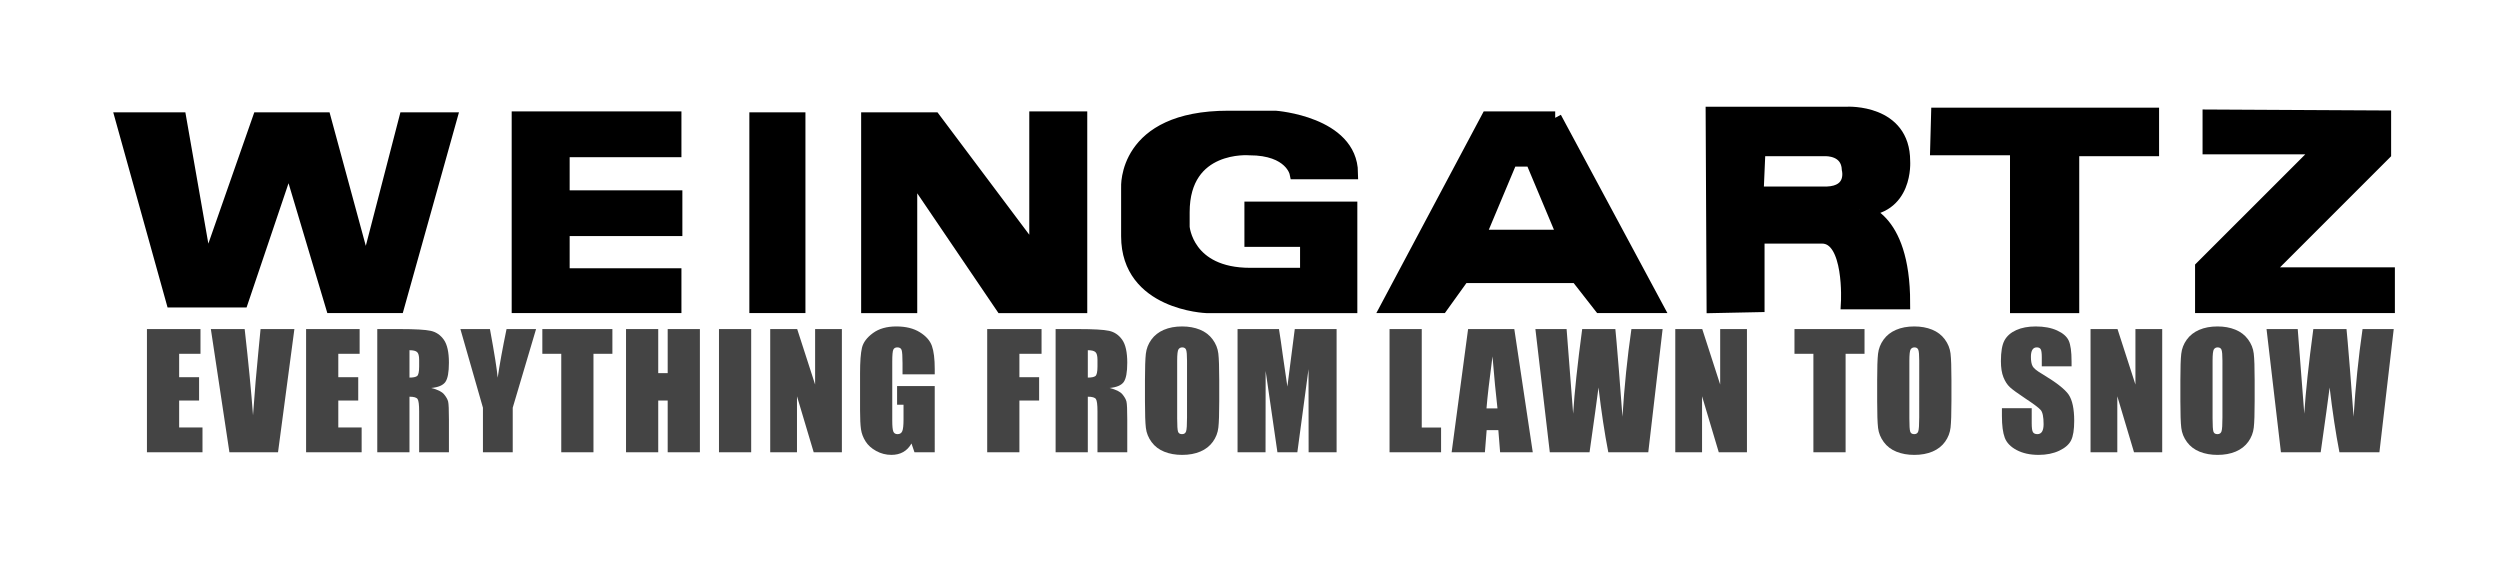
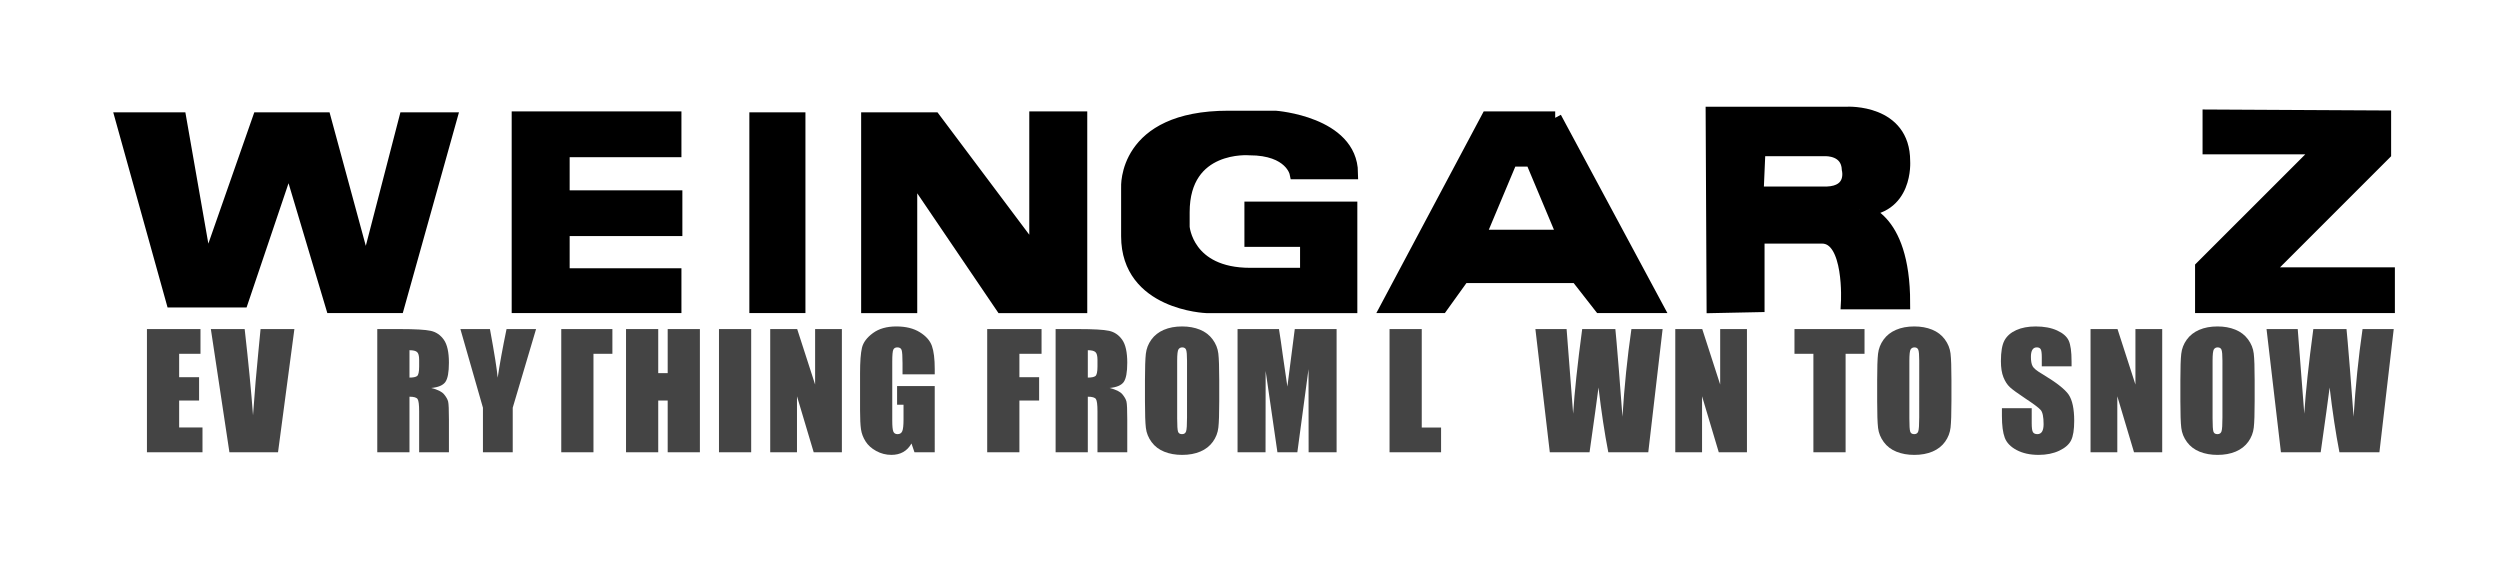
<svg xmlns="http://www.w3.org/2000/svg" viewBox="0 0 258.667 60" height="60" width="258.667" xml:space="preserve" id="svg2" version="1.1">
  <defs id="defs6">
    <clipPath id="clipPath14" clipPathUnits="userSpaceOnUse">
      <path id="path12" d="m 209,373 h 194 v 45 H 209 Z" />
    </clipPath>
  </defs>
  <g clip-path="url(#clipPath14)" transform="matrix(1.333,0,0,-1.333,-278.667,557.333)" id="g10">
    <path id="path16" style="fill:#000000;fill-opacity:1;fill-rule:nonzero;stroke:#000000;stroke-width:1;stroke-linecap:butt;stroke-linejoin:miter;stroke-miterlimit:4;stroke-dasharray:none;stroke-opacity:1" d="m 218.5,408.885 h 4.52 l 2.042,-11.666 4.083,11.666 h 5.104 l 3.208,-11.812 3.062,11.812 h 3.499 l -4.082,-14.583 h -5.104 l -3.354,11.229 -3.645,-10.791 h -5.395 z" />
    <path id="path18" style="fill:#000000;fill-opacity:1;fill-rule:nonzero;stroke:#000000;stroke-width:1;stroke-linecap:butt;stroke-linejoin:miter;stroke-miterlimit:4;stroke-dasharray:none;stroke-opacity:1" d="m 249.269,408.957 h 12.176 v -2.552 h -8.676 v -3.573 h 8.749 v -2.552 h -8.749 v -3.5 h 8.676 v -2.478 h -12.176 z" />
    <path id="path20" style="fill:#000000;fill-opacity:1;fill-rule:nonzero;stroke:#000000;stroke-width:1;stroke-linecap:butt;stroke-linejoin:miter;stroke-miterlimit:4;stroke-dasharray:none;stroke-opacity:1" d="m 267.717,408.884 h 3.353 v -14.582 h -3.353 z" />
    <path id="path22" style="fill:#000000;fill-opacity:1;fill-rule:nonzero;stroke:#000000;stroke-width:1;stroke-linecap:butt;stroke-linejoin:miter;stroke-miterlimit:4;stroke-dasharray:none;stroke-opacity:1" d="m 276.394,408.884 h 5.176 l 7.875,-10.499 v 10.572 h 3.5 v -14.656 h -6.125 l -7.072,10.427 v -10.427 h -3.354 z" />
    <path id="path24" style="fill:#000000;fill-opacity:1;fill-rule:nonzero;stroke:#000000;stroke-width:1;stroke-linecap:butt;stroke-linejoin:miter;stroke-miterlimit:4;stroke-dasharray:none;stroke-opacity:1" d="m 306.143,401.957 h 7.765 v -7.656 h -11.21 c 0,0 -6.125,0.219 -6.125,5.468 v 3.773 c 0,0 -0.328,5.469 7.82,5.469 h 3.664 c 0,0 5.851,-0.438 5.905,-4.32 h -4.32 c 0,0 -0.383,1.859 -3.608,1.859 0,0 -5.141,0.438 -5.141,-4.922 v -1.148 c 0,0 0.273,-3.664 5.196,-3.664 h 4.374 v 2.624 h -4.319 z" />
-     <path id="path26" style="fill:#000000;fill-opacity:1;fill-rule:nonzero;stroke:#000000;stroke-width:1;stroke-linecap:butt;stroke-linejoin:miter;stroke-miterlimit:4;stroke-dasharray:none;stroke-opacity:1" d="m 359.443,409.249 h 16.696 v -2.771 h -6.197 v -12.177 h -4.374 v 12.25 h -6.198 z" />
    <path id="path28" style="fill:#000000;fill-opacity:1;fill-rule:nonzero;stroke:#000000;stroke-width:1;stroke-linecap:butt;stroke-linejoin:miter;stroke-miterlimit:4;stroke-dasharray:none;stroke-opacity:1" d="m 380.514,409.103 v -2.479 h 8.679 l -9.261,-9.26 v -3.062 h 14.51 v 2.552 h -9.624 l 9.332,9.332 v 2.844 z" />
    <path id="path30" style="fill:#000000;fill-opacity:1;fill-rule:nonzero;stroke:#000000;stroke-width:1;stroke-linecap:butt;stroke-linejoin:miter;stroke-miterlimit:4;stroke-dasharray:none;stroke-opacity:1" d="m 329.766,408.957 h -5.249 l -7.802,-14.655 h 4.229 l 1.677,2.333 h 8.821 l 1.823,-2.333 h 4.375 l -7.875,14.655 m -5.905,-9.187 2.479,5.905 h 1.605 l 2.478,-5.905 z" />
    <path id="path32" style="fill:#000000;fill-opacity:1;fill-rule:nonzero;stroke:#000000;stroke-width:1;stroke-linecap:butt;stroke-linejoin:miter;stroke-miterlimit:4;stroke-dasharray:none;stroke-opacity:1" d="m 353.391,401.812 c 3.718,0 3.428,3.792 3.428,3.792 0,3.938 -4.375,3.718 -4.375,3.718 h -10.5 l 0.072,-15.02 3.5,0.072 v 5.323 h 4.959 c 2.261,0 1.969,-5.104 1.969,-5.104 h 4.375 c 0,6.927 -3.428,7.219 -3.428,7.219 m -2.552,1.312 h -5.396 l 0.145,3.354 h 5.177 c 0,0 1.678,0.072 1.75,-1.532 0,0 0.438,-1.75 -1.677,-1.822 z" />
    <path id="path34" style="fill:#444444;fill-opacity:1;fill-rule:nonzero;stroke:none" d="m 220.458,392.562 h 4.156 v -1.922 h -1.656 v -1.812 h 1.547 v -1.812 h -1.547 v -2.094 h 1.812 V 383 h -4.312 z" />
    <path id="path36" style="fill:#444444;fill-opacity:1;fill-rule:nonzero;stroke:none" d="M 231.903,392.562 230.633,383 h -3.773 l -1.441,9.562 h 2.625 c 0.297,-2.634 0.514,-4.865 0.648,-6.694 0.13,1.849 0.268,3.487 0.414,4.917 l 0.172,1.777 z" />
-     <path id="path38" style="fill:#444444;fill-opacity:1;fill-rule:nonzero;stroke:none" d="m 232.811,392.562 h 4.156 v -1.922 h -1.656 v -1.812 h 1.547 v -1.812 h -1.547 v -2.094 h 1.812 V 383 h -4.312 z" />
    <path id="path40" style="fill:#444444;fill-opacity:1;fill-rule:nonzero;stroke:none" d="m 238.334,392.562 h 1.763 c 1.176,0 1.972,-0.045 2.388,-0.137 0.416,-0.09 0.756,-0.321 1.018,-0.692 0.262,-0.371 0.394,-0.966 0.394,-1.783 0,-0.742 -0.093,-1.241 -0.278,-1.498 -0.186,-0.257 -0.55,-0.411 -1.095,-0.462 0.493,-0.123 0.825,-0.287 0.995,-0.492 0.169,-0.205 0.275,-0.393 0.317,-0.564 0.041,-0.172 0.062,-0.643 0.062,-1.412 V 383 h -2.312 v 3.175 c 0,0.514 -0.04,0.831 -0.12,0.954 -0.08,0.122 -0.29,0.184 -0.63,0.184 V 383 h -2.5 v 9.562 m 2.5,-1.641 v -2.125 c 0.277,0 0.472,0.038 0.583,0.115 0.111,0.077 0.167,0.324 0.167,0.743 v 0.526 c 0,0.304 -0.054,0.504 -0.161,0.598 -0.107,0.096 -0.304,0.143 -0.589,0.143 z" />
    <path id="path42" style="fill:#444444;fill-opacity:1;fill-rule:nonzero;stroke:none" d="m 250.662,392.562 -1.812,-6.104 V 383 h -2.312 v 3.458 l -1.75,6.104 h 2.293 c 0.346,-1.874 0.546,-3.133 0.601,-3.775 0.149,1.017 0.378,2.275 0.688,3.775 z" />
-     <path id="path44" style="fill:#444444;fill-opacity:1;fill-rule:nonzero;stroke:none" d="m 256.586,392.562 v -1.922 h -1.469 V 383 h -2.5 v 7.641 h -1.469 v 1.922 z" />
+     <path id="path44" style="fill:#444444;fill-opacity:1;fill-rule:nonzero;stroke:none" d="m 256.586,392.562 v -1.922 h -1.469 V 383 h -2.5 v 7.641 v 1.922 z" />
    <path id="path46" style="fill:#444444;fill-opacity:1;fill-rule:nonzero;stroke:none" d="M 263.378,392.562 V 383 h -2.5 v 4.016 h -0.734 V 383 h -2.5 v 9.562 h 2.5 v -3.422 h 0.734 v 3.422 z" />
    <path id="path48" style="fill:#444444;fill-opacity:1;fill-rule:nonzero;stroke:none" d="M 267.359,392.562 V 383 h -2.5 v 9.562 z" />
    <path id="path50" style="fill:#444444;fill-opacity:1;fill-rule:nonzero;stroke:none" d="M 274.399,392.562 V 383 h -2.188 l -1.297,4.346 V 383 h -2.078 v 9.562 h 2.094 l 1.391,-4.305 v 4.305 z" />
    <path id="path52" style="fill:#444444;fill-opacity:1;fill-rule:nonzero;stroke:none" d="m 281.606,389.047 h -2.5 v 0.861 c 0,0.546 -0.024,0.889 -0.07,1.025 -0.047,0.139 -0.158,0.207 -0.334,0.207 -0.152,0 -0.256,-0.059 -0.311,-0.178 -0.055,-0.119 -0.082,-0.423 -0.082,-0.912 v -4.59 c 0,-0.431 0.027,-0.714 0.082,-0.851 0.055,-0.136 0.165,-0.204 0.329,-0.204 0.18,0 0.302,0.078 0.367,0.232 0.065,0.156 0.097,0.458 0.097,0.908 v 1.141 h -0.5 v 1.453 h 2.922 V 383 h -1.573 l -0.231,0.681 c -0.17,-0.296 -0.384,-0.518 -0.643,-0.664 -0.259,-0.146 -0.564,-0.22 -0.915,-0.22 -0.418,0 -0.811,0.1 -1.176,0.299 -0.365,0.199 -0.643,0.449 -0.832,0.75 -0.19,0.301 -0.308,0.615 -0.355,0.945 -0.047,0.33 -0.071,0.822 -0.071,1.478 v 2.852 c 0,0.912 0.049,1.576 0.148,1.99 0.099,0.415 0.382,0.795 0.851,1.139 0.468,0.344 1.074,0.516 1.817,0.516 0.731,0 1.337,-0.149 1.819,-0.447 0.482,-0.298 0.796,-0.653 0.942,-1.065 0.146,-0.413 0.22,-1.012 0.22,-1.798 z" />
    <path id="path54" style="fill:#444444;fill-opacity:1;fill-rule:nonzero;stroke:none" d="m 285.678,392.562 h 4.219 v -1.922 h -1.719 v -1.812 h 1.531 v -1.812 h -1.531 V 383 h -2.5 z" />
    <path id="path56" style="fill:#444444;fill-opacity:1;fill-rule:nonzero;stroke:none" d="m 290.987,392.562 h 1.763 c 1.176,0 1.972,-0.045 2.388,-0.137 0.416,-0.09 0.755,-0.321 1.018,-0.692 0.262,-0.371 0.394,-0.966 0.394,-1.783 0,-0.742 -0.093,-1.241 -0.278,-1.498 -0.186,-0.257 -0.551,-0.411 -1.095,-0.462 0.493,-0.123 0.825,-0.287 0.995,-0.492 0.169,-0.205 0.275,-0.393 0.316,-0.564 0.042,-0.172 0.062,-0.643 0.062,-1.412 V 383 h -2.312 v 3.175 c 0,0.514 -0.04,0.831 -0.12,0.954 -0.08,0.122 -0.29,0.184 -0.63,0.184 V 383 h -2.5 v 9.562 m 2.5,-1.641 v -2.125 c 0.277,0 0.472,0.038 0.583,0.115 0.111,0.077 0.167,0.324 0.167,0.743 v 0.526 c 0,0.304 -0.054,0.504 -0.161,0.598 -0.107,0.096 -0.304,0.143 -0.589,0.143 z" />
    <path id="path58" style="fill:#444444;fill-opacity:1;fill-rule:nonzero;stroke:none" d="m 303.689,386.957 c 0,-0.96 -0.022,-1.641 -0.068,-2.041 -0.045,-0.401 -0.188,-0.768 -0.426,-1.1 -0.239,-0.332 -0.561,-0.585 -0.968,-0.759 -0.407,-0.174 -0.88,-0.261 -1.421,-0.261 -0.513,0 -0.974,0.082 -1.382,0.246 -0.408,0.164 -0.737,0.413 -0.985,0.749 -0.249,0.336 -0.397,0.702 -0.444,1.097 -0.047,0.395 -0.071,1.085 -0.071,2.068 v 1.643 c 0,0.959 0.023,1.641 0.068,2.041 0.045,0.401 0.187,0.768 0.426,1.1 0.239,0.332 0.561,0.586 0.968,0.762 0.407,0.176 0.88,0.264 1.421,0.264 0.513,0 0.974,-0.083 1.382,-0.249 0.408,-0.166 0.737,-0.417 0.985,-0.753 0.249,-0.336 0.397,-0.701 0.444,-1.097 0.047,-0.395 0.071,-1.084 0.071,-2.067 v -1.643 m -2.5,3.141 c 0,0.447 -0.024,0.732 -0.072,0.856 -0.048,0.124 -0.148,0.186 -0.299,0.186 -0.128,0 -0.225,-0.051 -0.293,-0.151 -0.068,-0.101 -0.102,-0.398 -0.102,-0.892 v -4.465 c 0,-0.558 0.022,-0.9 0.067,-1.031 0.044,-0.131 0.147,-0.195 0.31,-0.195 0.167,0 0.273,0.075 0.319,0.225 0.046,0.15 0.069,0.508 0.069,1.072 z" />
    <path id="path60" style="fill:#444444;fill-opacity:1;fill-rule:nonzero;stroke:none" d="M 312.799,392.562 V 383 h -2.172 l -0.008,6.454 L 309.752,383 h -1.547 l -0.914,6.314 -0.008,-6.314 h -2.172 v 9.562 h 3.215 c 0.094,-0.574 0.192,-1.252 0.297,-2.033 l 0.355,-2.432 0.574,4.465 h 3.246 z" />
    <path id="path62" style="fill:#444444;fill-opacity:1;fill-rule:nonzero;stroke:none" d="m 319.408,392.562 v -7.641 h 1.5 V 383 h -4 v 9.562 z" />
-     <path id="path64" style="fill:#444444;fill-opacity:1;fill-rule:nonzero;stroke:none" d="M 326.592,392.562 328.025,383 h -2.535 l -0.137,1.719 h -0.907 L 324.31,383 h -2.582 l 1.277,9.562 h 3.586 m -1.306,-6.156 c -0.125,1.088 -0.254,2.433 -0.386,4.034 -0.243,-1.839 -0.398,-3.184 -0.465,-4.034 z" />
    <path id="path66" style="fill:#444444;fill-opacity:1;fill-rule:nonzero;stroke:none" d="M 338.104,392.562 336.991,383 h -3.103 c -0.286,1.469 -0.539,3.144 -0.761,5.025 -0.102,-0.811 -0.334,-2.486 -0.695,-5.025 h -3.085 l -1.118,9.562 h 2.422 l 0.258,-3.34 0.25,-3.227 c 0.105,1.672 0.339,3.861 0.702,6.566 h 2.575 c 0.033,-0.277 0.123,-1.33 0.272,-3.157 l 0.279,-3.644 c 0.143,2.318 0.374,4.586 0.695,6.801 z" />
    <path id="path68" style="fill:#444444;fill-opacity:1;fill-rule:nonzero;stroke:none" d="M 344.65,392.562 V 383 h -2.188 l -1.297,4.346 V 383 h -2.078 v 9.562 h 2.094 l 1.391,-4.305 v 4.305 z" />
    <path id="path70" style="fill:#444444;fill-opacity:1;fill-rule:nonzero;stroke:none" d="m 353.776,392.562 v -1.922 h -1.469 V 383 h -2.5 v 7.641 h -1.469 v 1.922 z" />
    <path id="path72" style="fill:#444444;fill-opacity:1;fill-rule:nonzero;stroke:none" d="m 360.522,386.957 c 0,-0.96 -0.024,-1.641 -0.068,-2.041 -0.046,-0.401 -0.188,-0.768 -0.427,-1.1 -0.238,-0.332 -0.561,-0.585 -0.968,-0.759 -0.406,-0.174 -0.88,-0.261 -1.42,-0.261 -0.514,0 -0.975,0.082 -1.383,0.246 -0.408,0.164 -0.737,0.413 -0.985,0.749 -0.249,0.336 -0.397,0.702 -0.444,1.097 -0.047,0.395 -0.07,1.085 -0.07,2.068 v 1.643 c 0,0.959 0.022,1.641 0.067,2.041 0.046,0.401 0.188,0.768 0.427,1.1 0.238,0.332 0.56,0.586 0.968,0.762 0.406,0.176 0.88,0.264 1.421,0.264 0.513,0 0.974,-0.083 1.382,-0.249 0.408,-0.166 0.737,-0.417 0.985,-0.753 0.249,-0.336 0.396,-0.701 0.444,-1.097 0.047,-0.395 0.071,-1.084 0.071,-2.067 v -1.643 m -2.5,3.141 c 0,0.447 -0.024,0.732 -0.073,0.856 -0.048,0.124 -0.147,0.186 -0.298,0.186 -0.128,0 -0.226,-0.051 -0.293,-0.151 -0.068,-0.101 -0.102,-0.398 -0.102,-0.892 v -4.465 c 0,-0.558 0.021,-0.9 0.066,-1.031 0.044,-0.131 0.147,-0.195 0.31,-0.195 0.166,0 0.273,0.075 0.318,0.225 0.047,0.15 0.07,0.508 0.07,1.072 z" />
    <path id="path74" style="fill:#444444;fill-opacity:1;fill-rule:nonzero;stroke:none" d="m 369.847,389.672 h -2.312 v 0.705 c 0,0.329 -0.03,0.538 -0.09,0.629 -0.059,0.09 -0.158,0.135 -0.297,0.135 -0.15,0 -0.265,-0.06 -0.342,-0.184 -0.077,-0.121 -0.115,-0.307 -0.115,-0.555 0,-0.319 0.043,-0.559 0.131,-0.721 0.084,-0.162 0.319,-0.355 0.705,-0.581 1.106,-0.661 1.804,-1.203 2.092,-1.626 0.287,-0.422 0.432,-1.102 0.432,-2.037 0,-0.683 -0.08,-1.185 -0.24,-1.51 -0.159,-0.323 -0.468,-0.593 -0.925,-0.809 -0.457,-0.215 -0.989,-0.322 -1.596,-0.322 -0.666,0 -1.234,0.125 -1.705,0.374 -0.471,0.249 -0.779,0.569 -0.925,0.961 -0.146,0.392 -0.219,0.947 -0.219,1.667 v 0.623 h 2.312 v -1.165 c 0,-0.361 0.031,-0.593 0.096,-0.696 0.065,-0.102 0.178,-0.154 0.342,-0.154 0.163,0 0.284,0.065 0.364,0.195 0.08,0.131 0.12,0.324 0.12,0.582 0,0.565 -0.077,0.934 -0.23,1.103 -0.156,0.174 -0.544,0.465 -1.161,0.871 -0.617,0.41 -1.026,0.708 -1.227,0.894 -0.2,0.186 -0.366,0.441 -0.498,0.768 -0.132,0.326 -0.197,0.744 -0.197,1.254 0,0.734 0.093,1.272 0.28,1.612 0.188,0.34 0.49,0.605 0.908,0.794 0.418,0.19 0.923,0.285 1.515,0.285 0.647,0 1.198,-0.103 1.654,-0.31 0.455,-0.207 0.757,-0.47 0.904,-0.787 0.148,-0.317 0.223,-0.857 0.223,-1.617 z" />
    <path id="path76" style="fill:#444444;fill-opacity:1;fill-rule:nonzero;stroke:none" d="M 376.882,392.562 V 383 h -2.188 l -1.297,4.346 V 383 h -2.078 v 9.562 h 2.094 l 1.391,-4.305 v 4.305 z" />
    <path id="path78" style="fill:#444444;fill-opacity:1;fill-rule:nonzero;stroke:none" d="m 384.057,386.957 c 0,-0.96 -0.022,-1.641 -0.068,-2.041 -0.045,-0.401 -0.188,-0.768 -0.426,-1.1 -0.239,-0.332 -0.561,-0.585 -0.968,-0.759 -0.407,-0.174 -0.881,-0.261 -1.421,-0.261 -0.514,0 -0.974,0.082 -1.383,0.246 -0.408,0.164 -0.736,0.413 -0.985,0.749 -0.248,0.336 -0.397,0.702 -0.443,1.097 -0.048,0.395 -0.071,1.085 -0.071,2.068 v 1.643 c 0,0.959 0.022,1.641 0.068,2.041 0.045,0.401 0.186,0.768 0.426,1.1 0.238,0.332 0.561,0.586 0.968,0.762 0.406,0.176 0.88,0.264 1.421,0.264 0.513,0 0.974,-0.083 1.382,-0.249 0.408,-0.166 0.737,-0.417 0.985,-0.753 0.249,-0.336 0.398,-0.701 0.444,-1.097 0.048,-0.395 0.071,-1.084 0.071,-2.067 v -1.643 m -2.5,3.141 c 0,0.447 -0.024,0.732 -0.072,0.856 -0.049,0.124 -0.148,0.186 -0.299,0.186 -0.128,0 -0.226,-0.051 -0.293,-0.151 -0.068,-0.101 -0.102,-0.398 -0.102,-0.892 v -4.465 c 0,-0.558 0.022,-0.9 0.066,-1.031 0.045,-0.131 0.147,-0.195 0.311,-0.195 0.166,0 0.272,0.075 0.319,0.225 0.046,0.15 0.069,0.508 0.069,1.072 z" />
    <path id="path80" style="fill:#444444;fill-opacity:1;fill-rule:nonzero;stroke:none" d="M 394.853,392.562 393.741,383 h -3.103 c -0.286,1.469 -0.539,3.144 -0.761,5.025 -0.102,-0.811 -0.333,-2.486 -0.694,-5.025 h -3.086 l -1.118,9.562 h 2.422 l 0.258,-3.34 0.25,-3.227 c 0.105,1.672 0.339,3.861 0.702,6.566 h 2.576 c 0.032,-0.277 0.123,-1.33 0.271,-3.157 l 0.279,-3.644 c 0.143,2.318 0.374,4.586 0.695,6.801 z" />
  </g>
</svg>